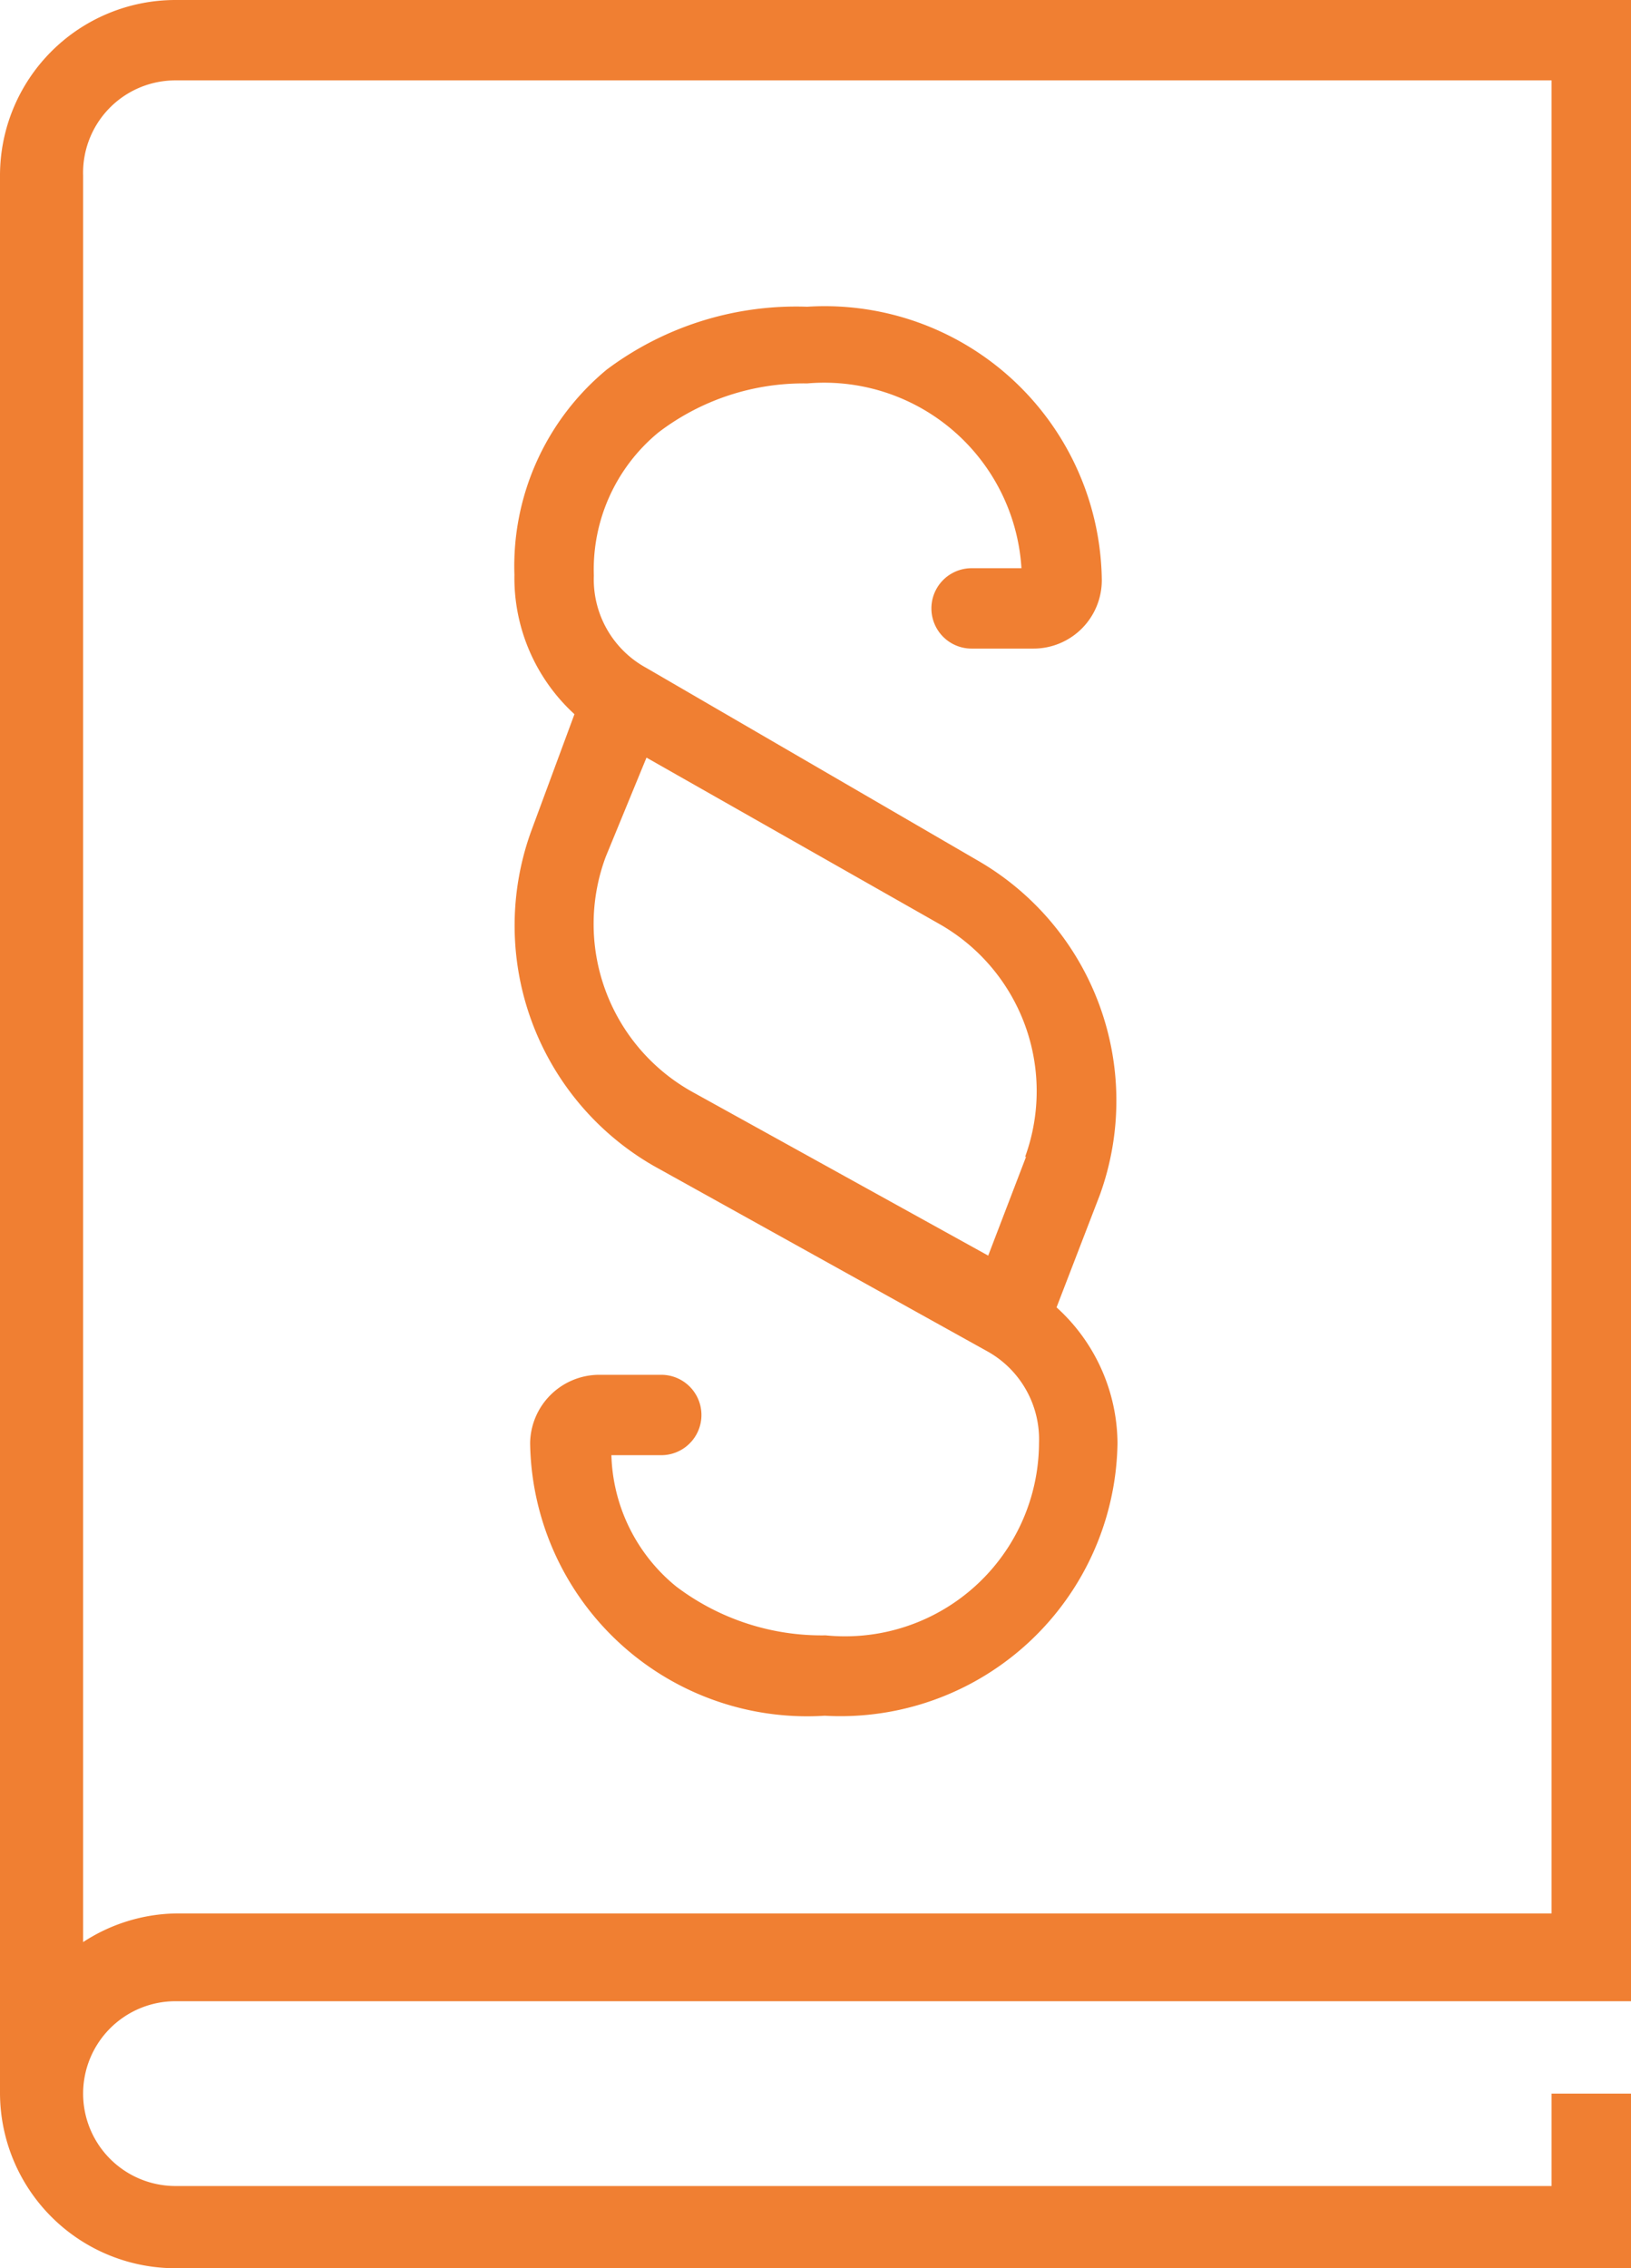
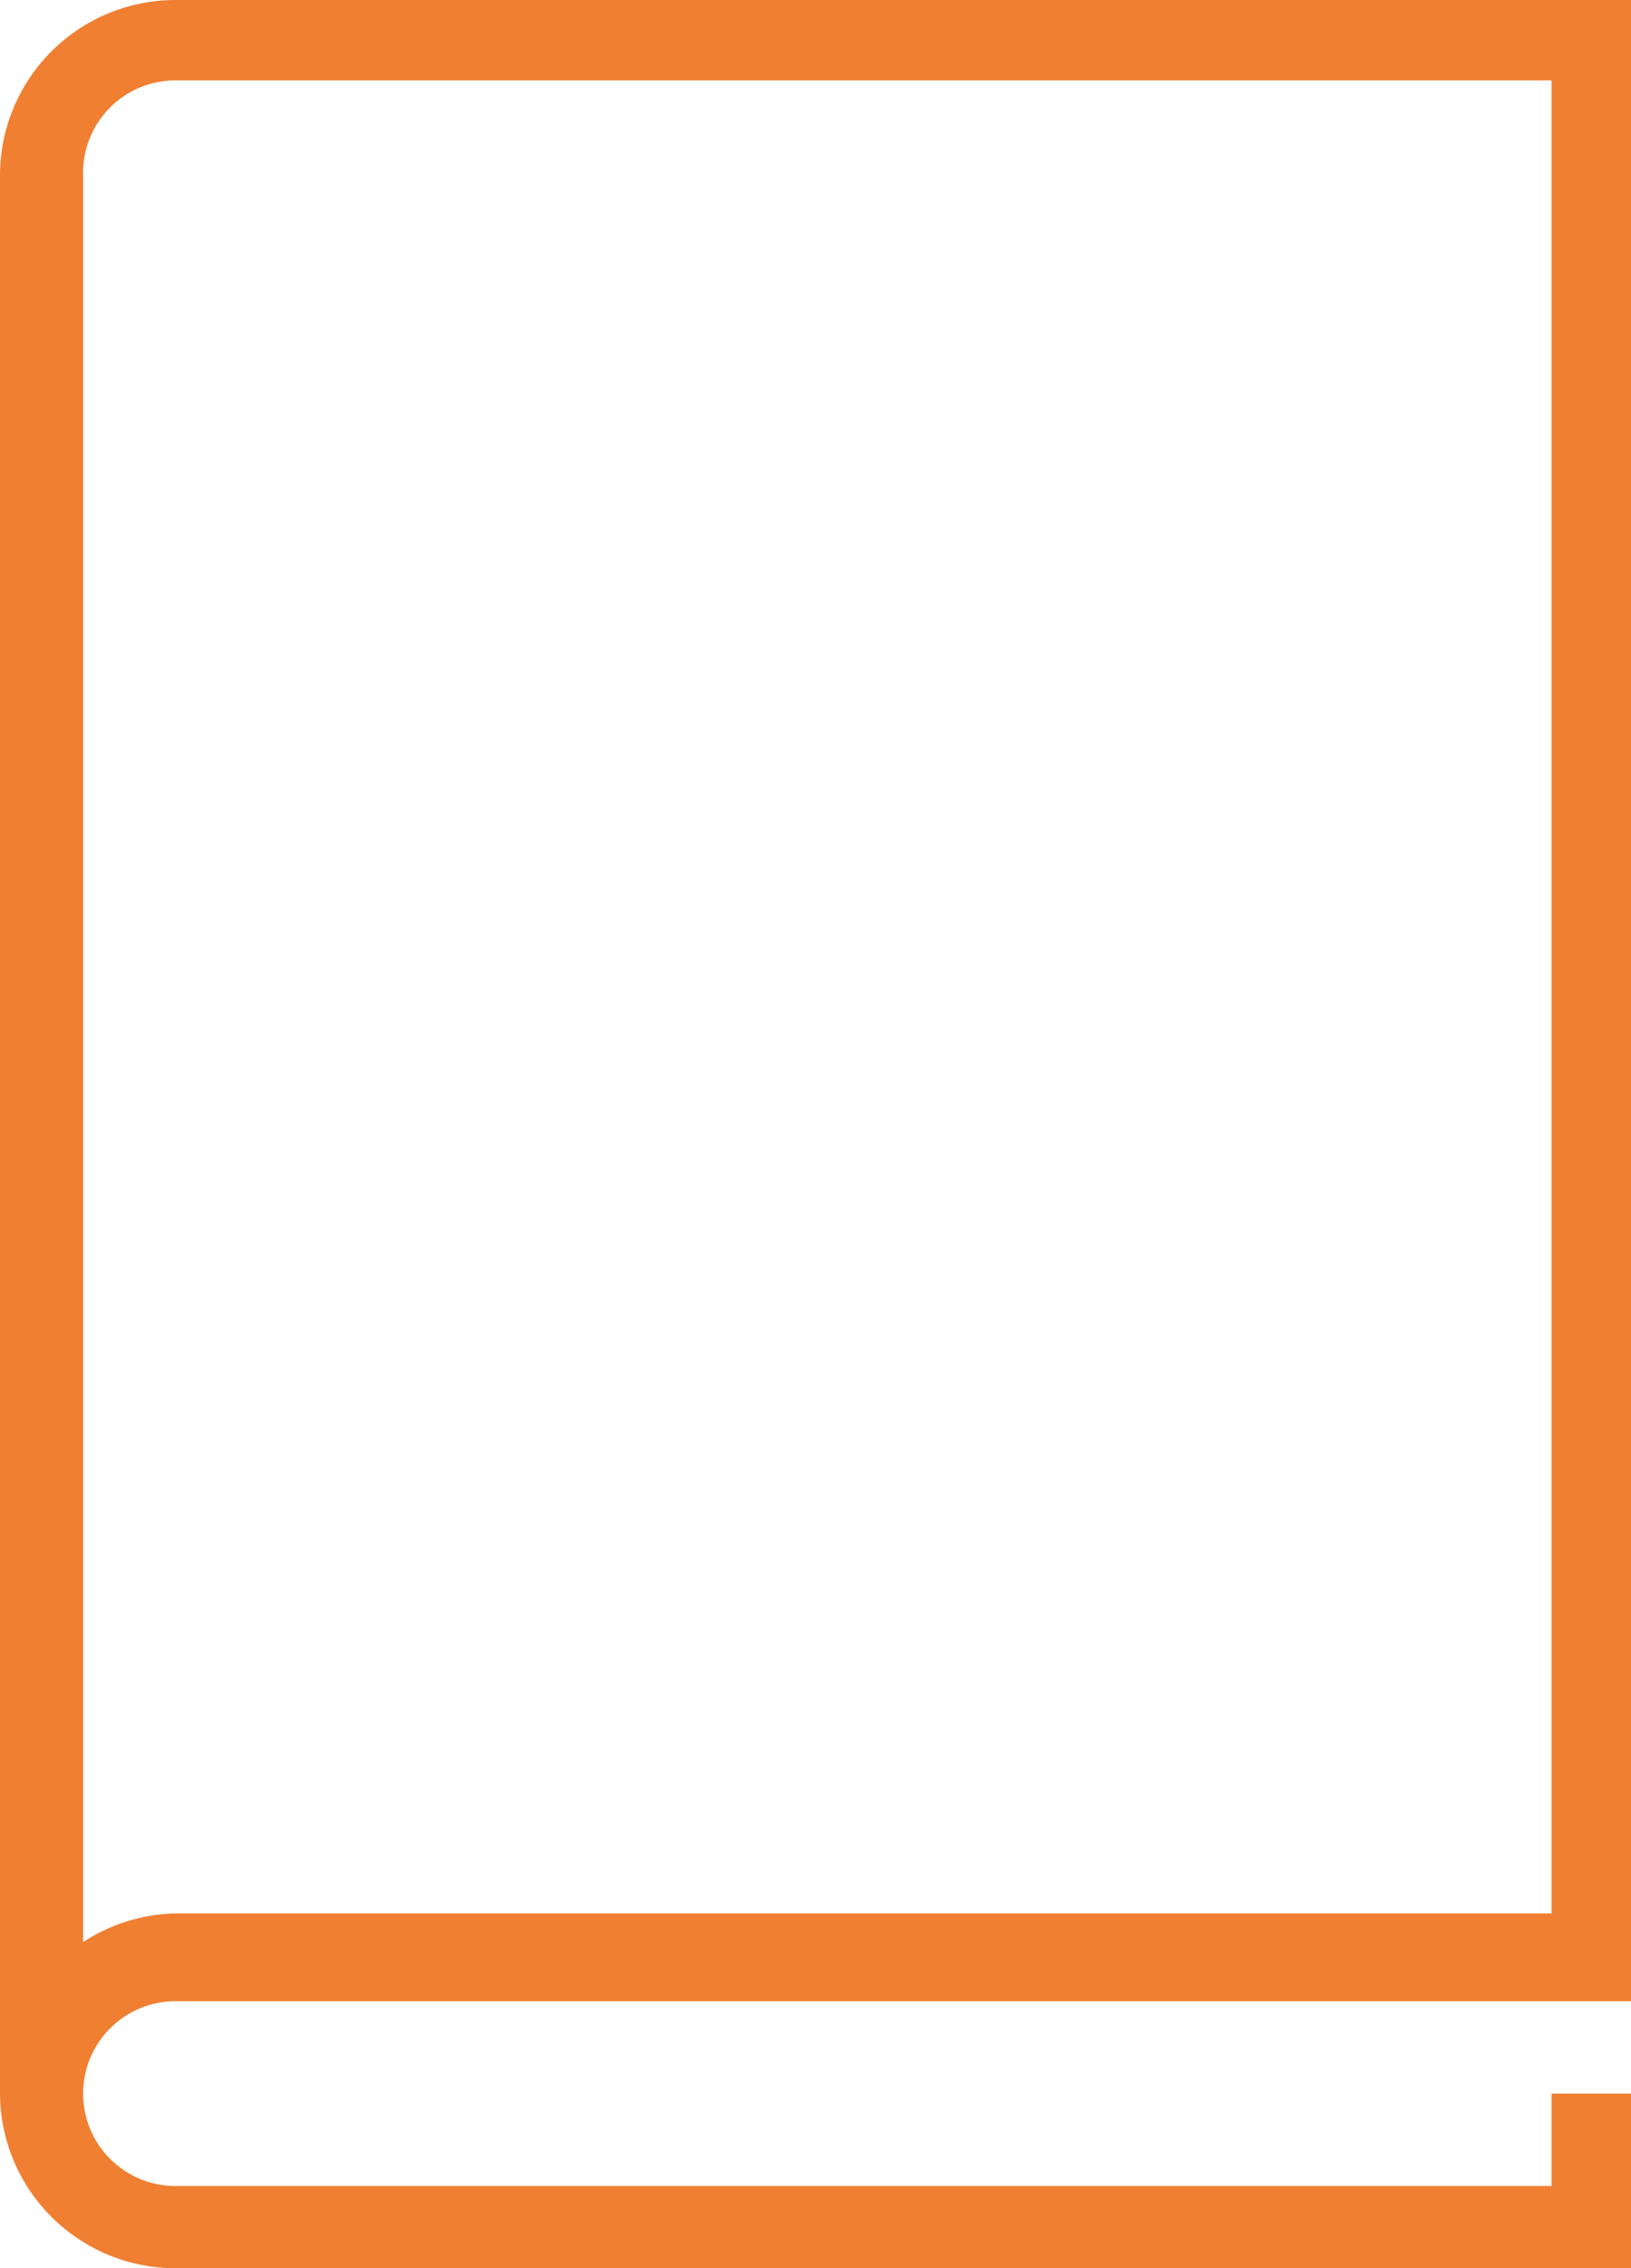
<svg xmlns="http://www.w3.org/2000/svg" viewBox="0 0 17.66 24.55">
  <defs>
    <style>.cls-1{fill:#f07f32;}</style>
  </defs>
  <title>1</title>
  <g id="Warstwa_2" data-name="Warstwa 2">
    <g id="Warstwa_1-2" data-name="Warstwa 1">
      <path class="cls-1" d="M1.9,24.55H17.66V22.66H16.8v1H1.9a1,1,0,0,1-1-1v0a1,1,0,0,1,1-1H17.66V0H1.9A1.9,1.9,0,0,0,0,1.9V22.65H0A1.9,1.9,0,0,0,1.9,24.55ZM1.9.87H16.8V20.71H1.9a1.89,1.89,0,0,0-1,.31V1.9A1,1,0,0,1,1.9.87Z" />
-       <path class="cls-1" d="M6.22,7.73h0L5.75,9a3,3,0,0,0,1.33,3.62l3.6,2a1.09,1.09,0,0,1,.57,1,2.1,2.1,0,0,1-2.31,2.08,2.61,2.61,0,0,1-1.62-.53,1.9,1.9,0,0,1-.7-1.42h.54a.43.43,0,0,0,0-.87H6.48a.75.75,0,0,0-.74.74,3,3,0,0,0,3.19,2.95,3,3,0,0,0,3.17-2.95,2,2,0,0,0-.66-1.47h0l.47-1.22a3,3,0,0,0-1.33-3.62L7,7.23a1.09,1.09,0,0,1-.57-1,1.92,1.92,0,0,1,.7-1.55,2.59,2.59,0,0,1,1.61-.53,2.14,2.14,0,0,1,2.32,2h-.54a.43.43,0,1,0,0,.87h.67a.74.74,0,0,0,.74-.74A3,3,0,0,0,8.74,3.32,3.42,3.42,0,0,0,6.57,4a2.76,2.76,0,0,0-1,2.22A2,2,0,0,0,6.22,7.73Zm4.89,4.79-.41,1.07-3.2-1.77a2.08,2.08,0,0,1-.94-2.55L7,8.2,10.17,10A2.08,2.08,0,0,1,11.1,12.52Z" />
    </g>
  </g>
</svg>